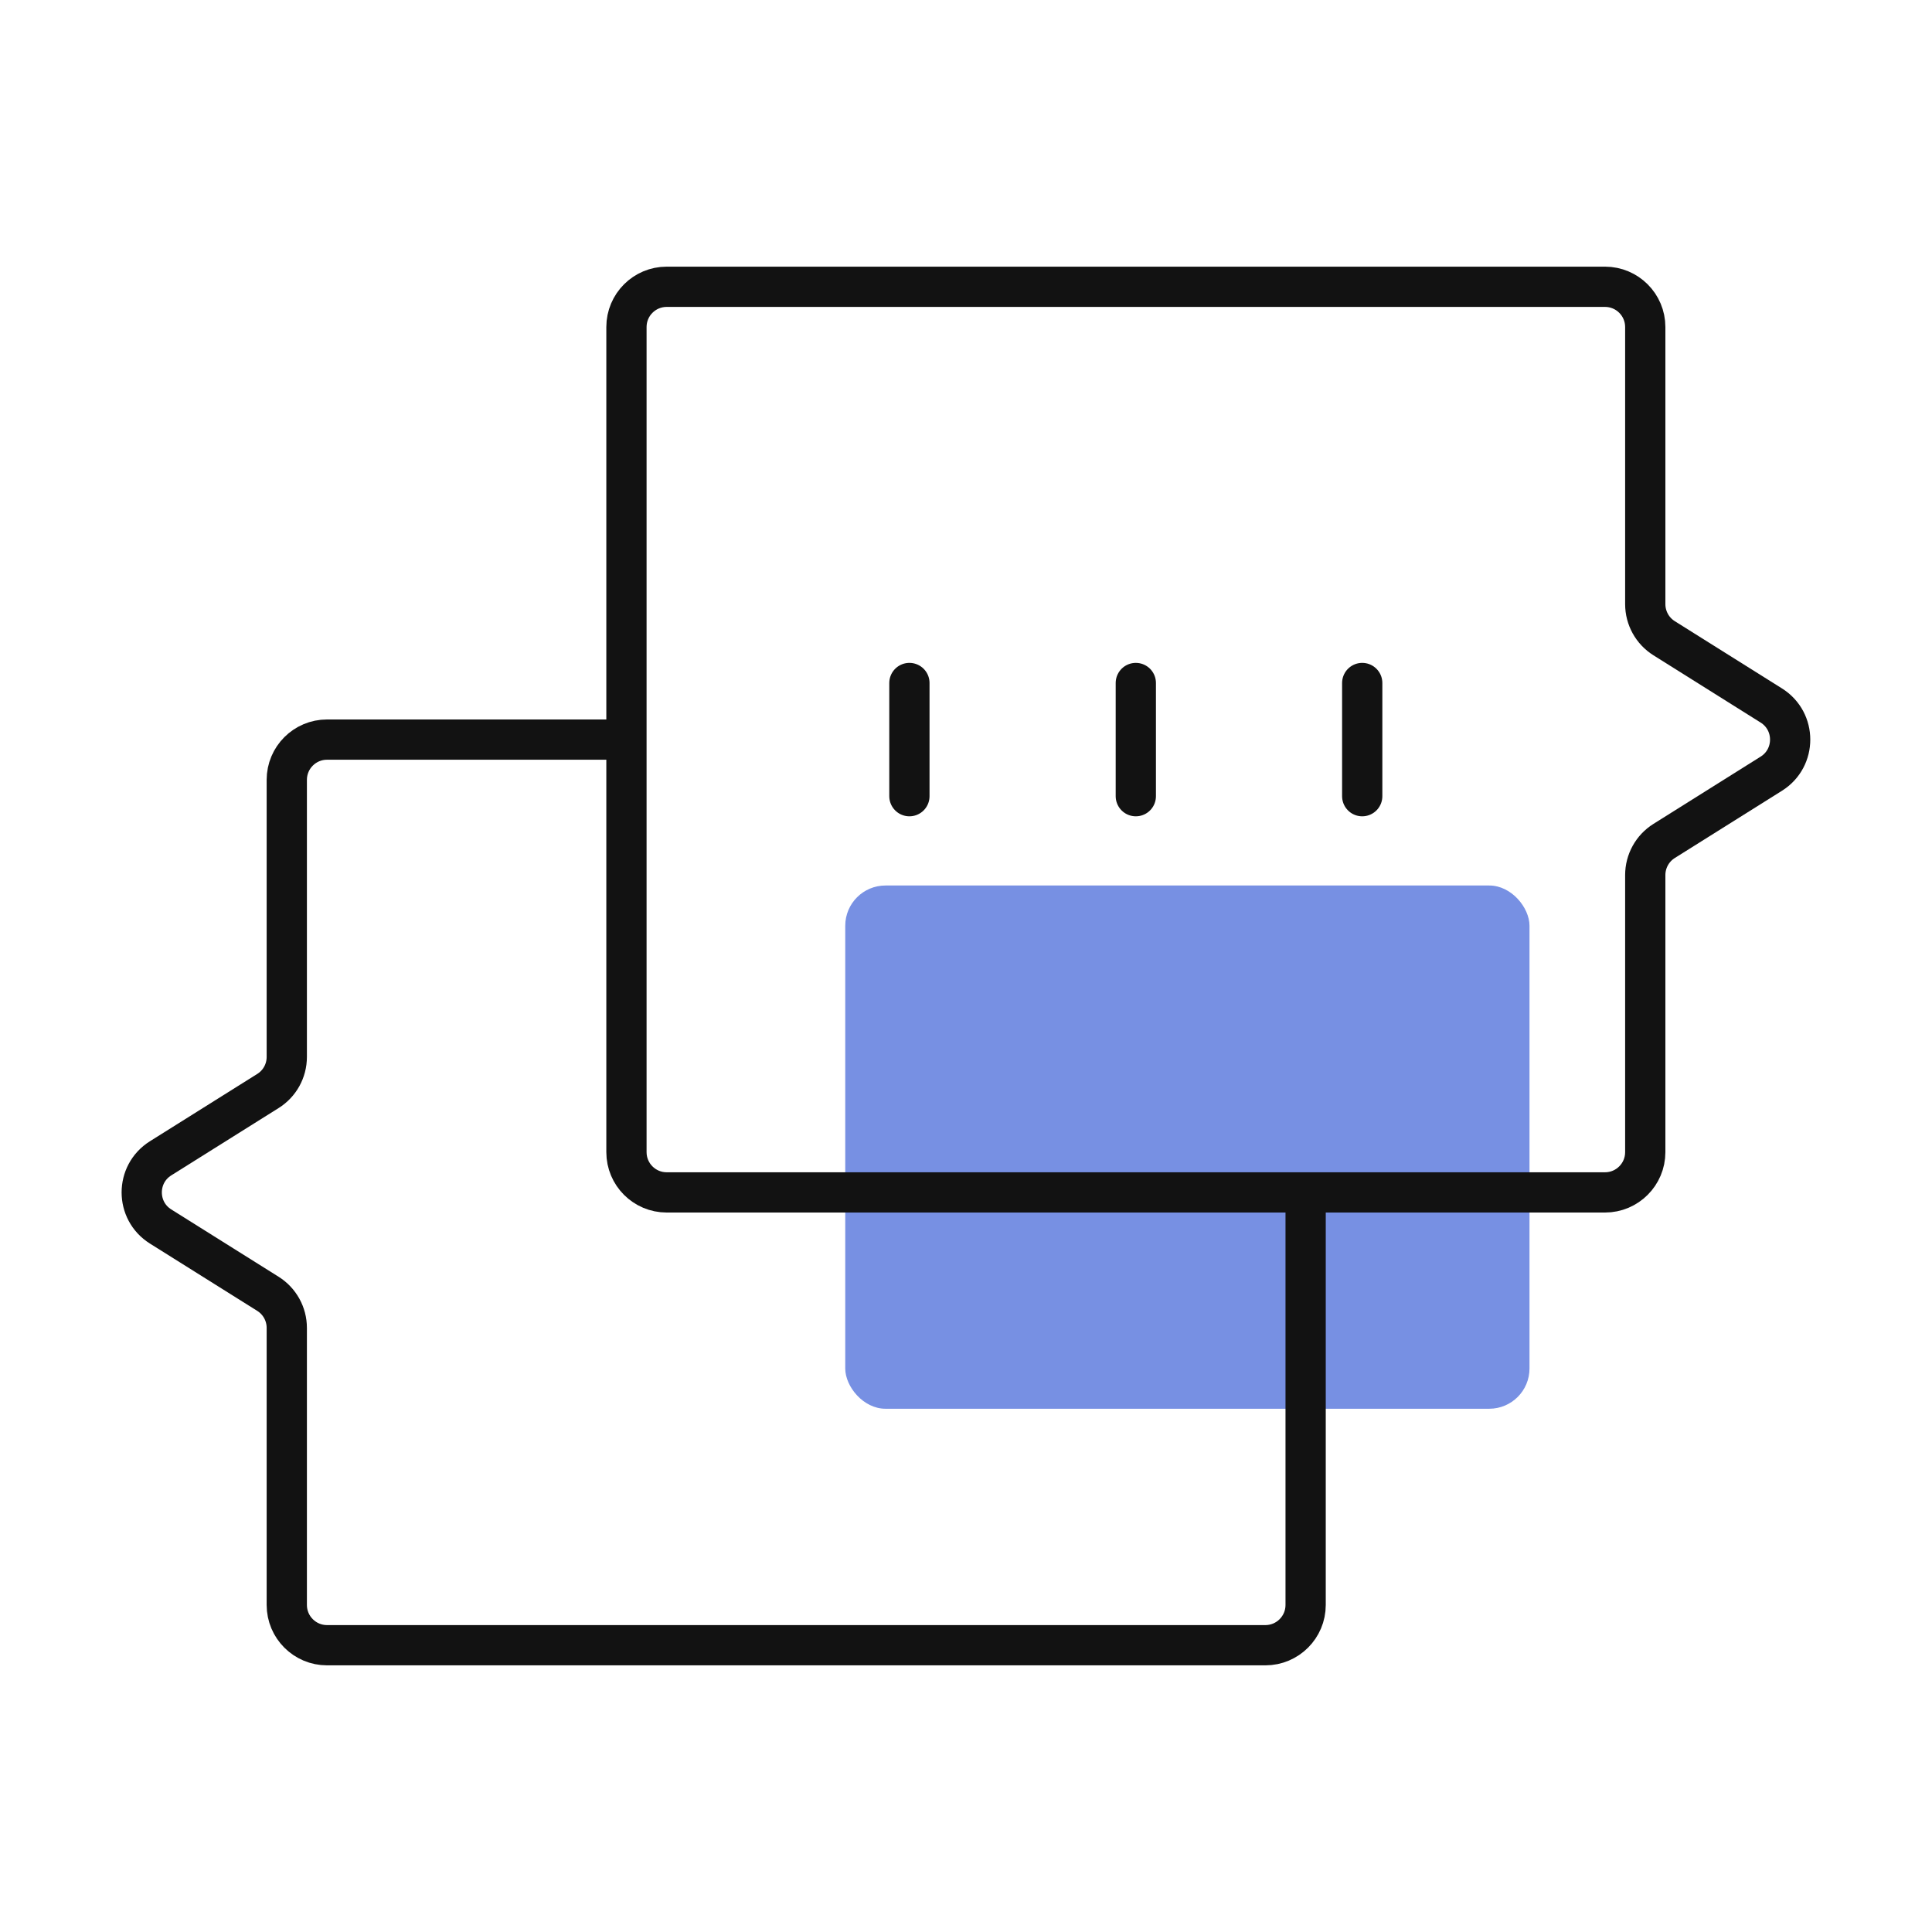
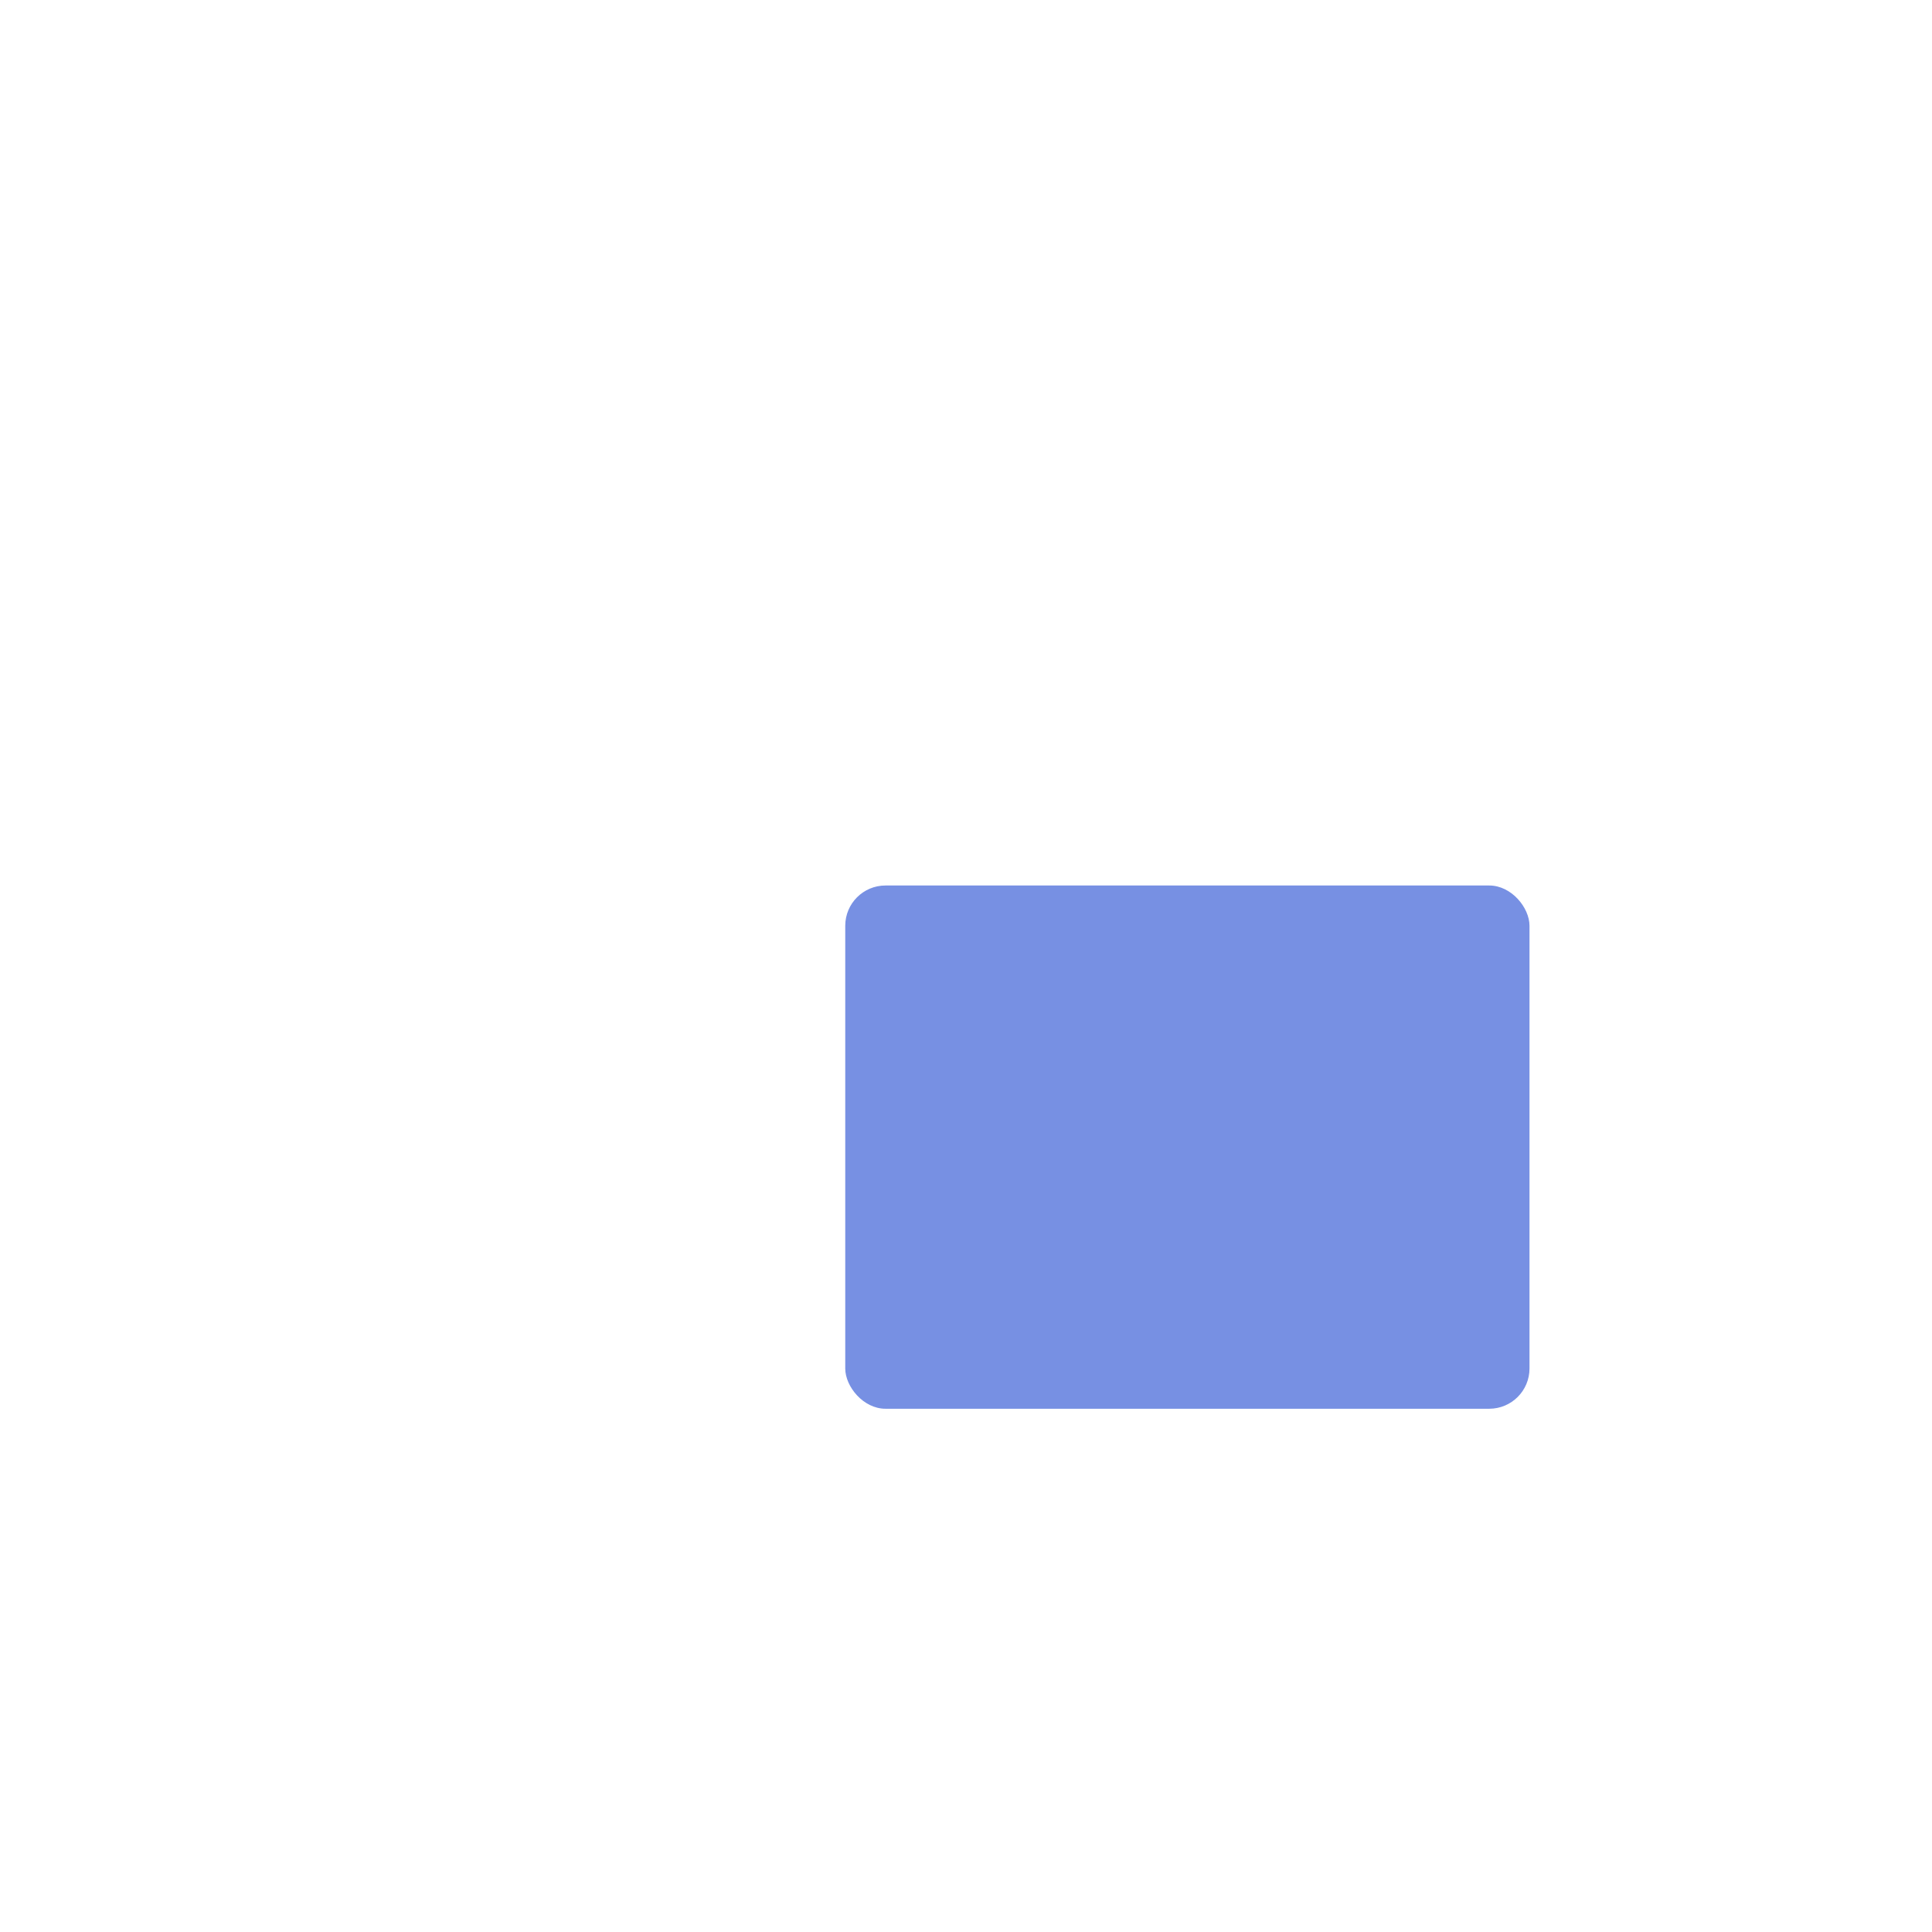
<svg xmlns="http://www.w3.org/2000/svg" width="48" height="48" viewBox="0 0 48 48" fill="none">
  <rect opacity="0.65" x="21" y="22" width="17" height="13" rx="1" fill="#2F55D4" />
  <mask id="mask0_2549_12010" style="mask-type:luminance" maskUnits="userSpaceOnUse" x="0" y="0" width="48" height="48">
-     <path d="M48 0H0V48H48V0Z" fill="white" />
-   </mask>
+     </mask>
  <g mask="url(#mask0_2549_12010)">
    <path d="M44.008 17.528C44.632 17.92 44.632 18.83 44.008 19.222L41.345 20.893C41.053 21.076 40.876 21.396 40.876 21.741V28.625C40.876 29.177 40.428 29.625 39.876 29.625H16.564C16.011 29.625 15.564 29.177 15.564 28.625V8.125C15.564 7.573 16.011 7.125 16.564 7.125H39.876C40.428 7.125 40.876 7.573 40.876 8.125V15.009C40.876 15.354 41.053 15.674 41.345 15.857L44.008 17.528Z" stroke="#121212" stroke-miterlimit="10" />
-     <path d="M15.562 18.375H8.125C7.573 18.375 7.125 18.823 7.125 19.375V26.259C7.125 26.604 6.948 26.924 6.656 27.106L3.99 28.778C3.365 29.17 3.365 30.08 3.99 30.472L6.656 32.144C6.948 32.327 7.125 32.647 7.125 32.991V39.875C7.125 40.427 7.573 40.875 8.125 40.875H31.438C31.99 40.875 32.438 40.427 32.438 39.875V29.625" stroke="#121212" stroke-miterlimit="10" />
  </g>
-   <path d="M22.594 16.969V19.781" stroke="#121212" stroke-miterlimit="10" stroke-linecap="round" />
-   <path d="M28.219 16.969V19.781" stroke="#121212" stroke-miterlimit="10" stroke-linecap="round" />
-   <path d="M33.844 16.969V19.781" stroke="#121212" stroke-miterlimit="10" stroke-linecap="round" />
</svg>